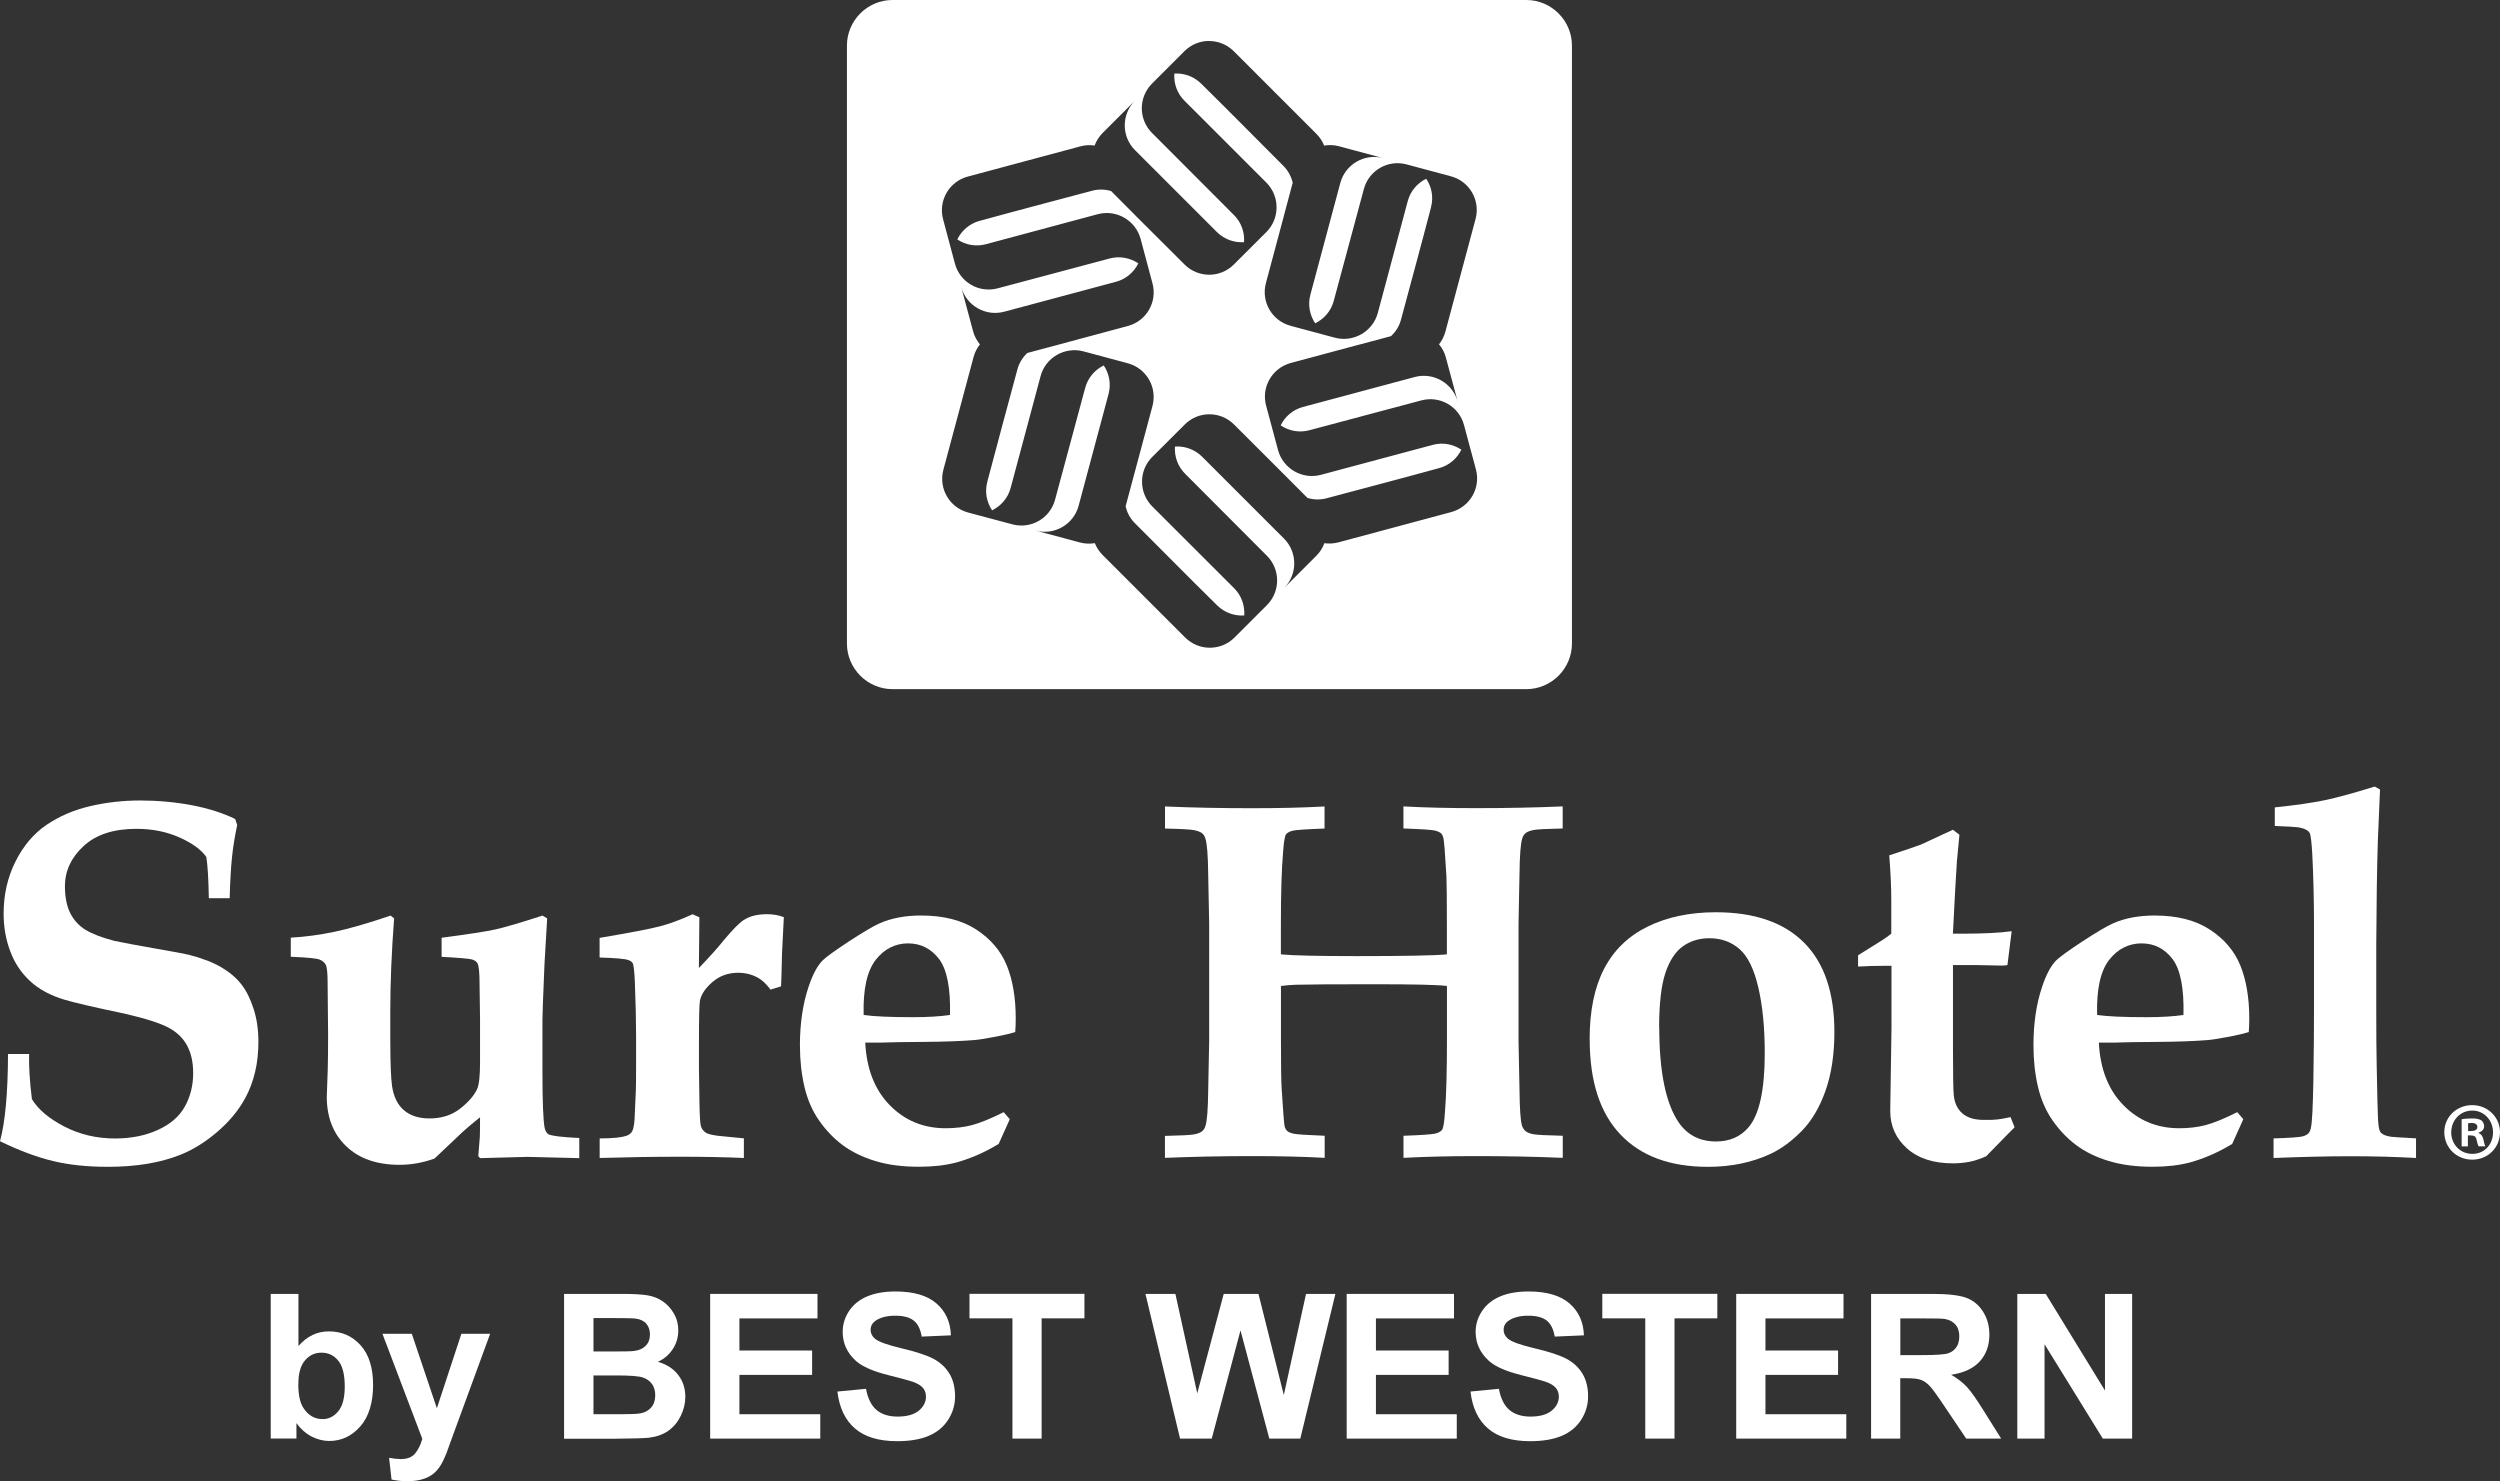
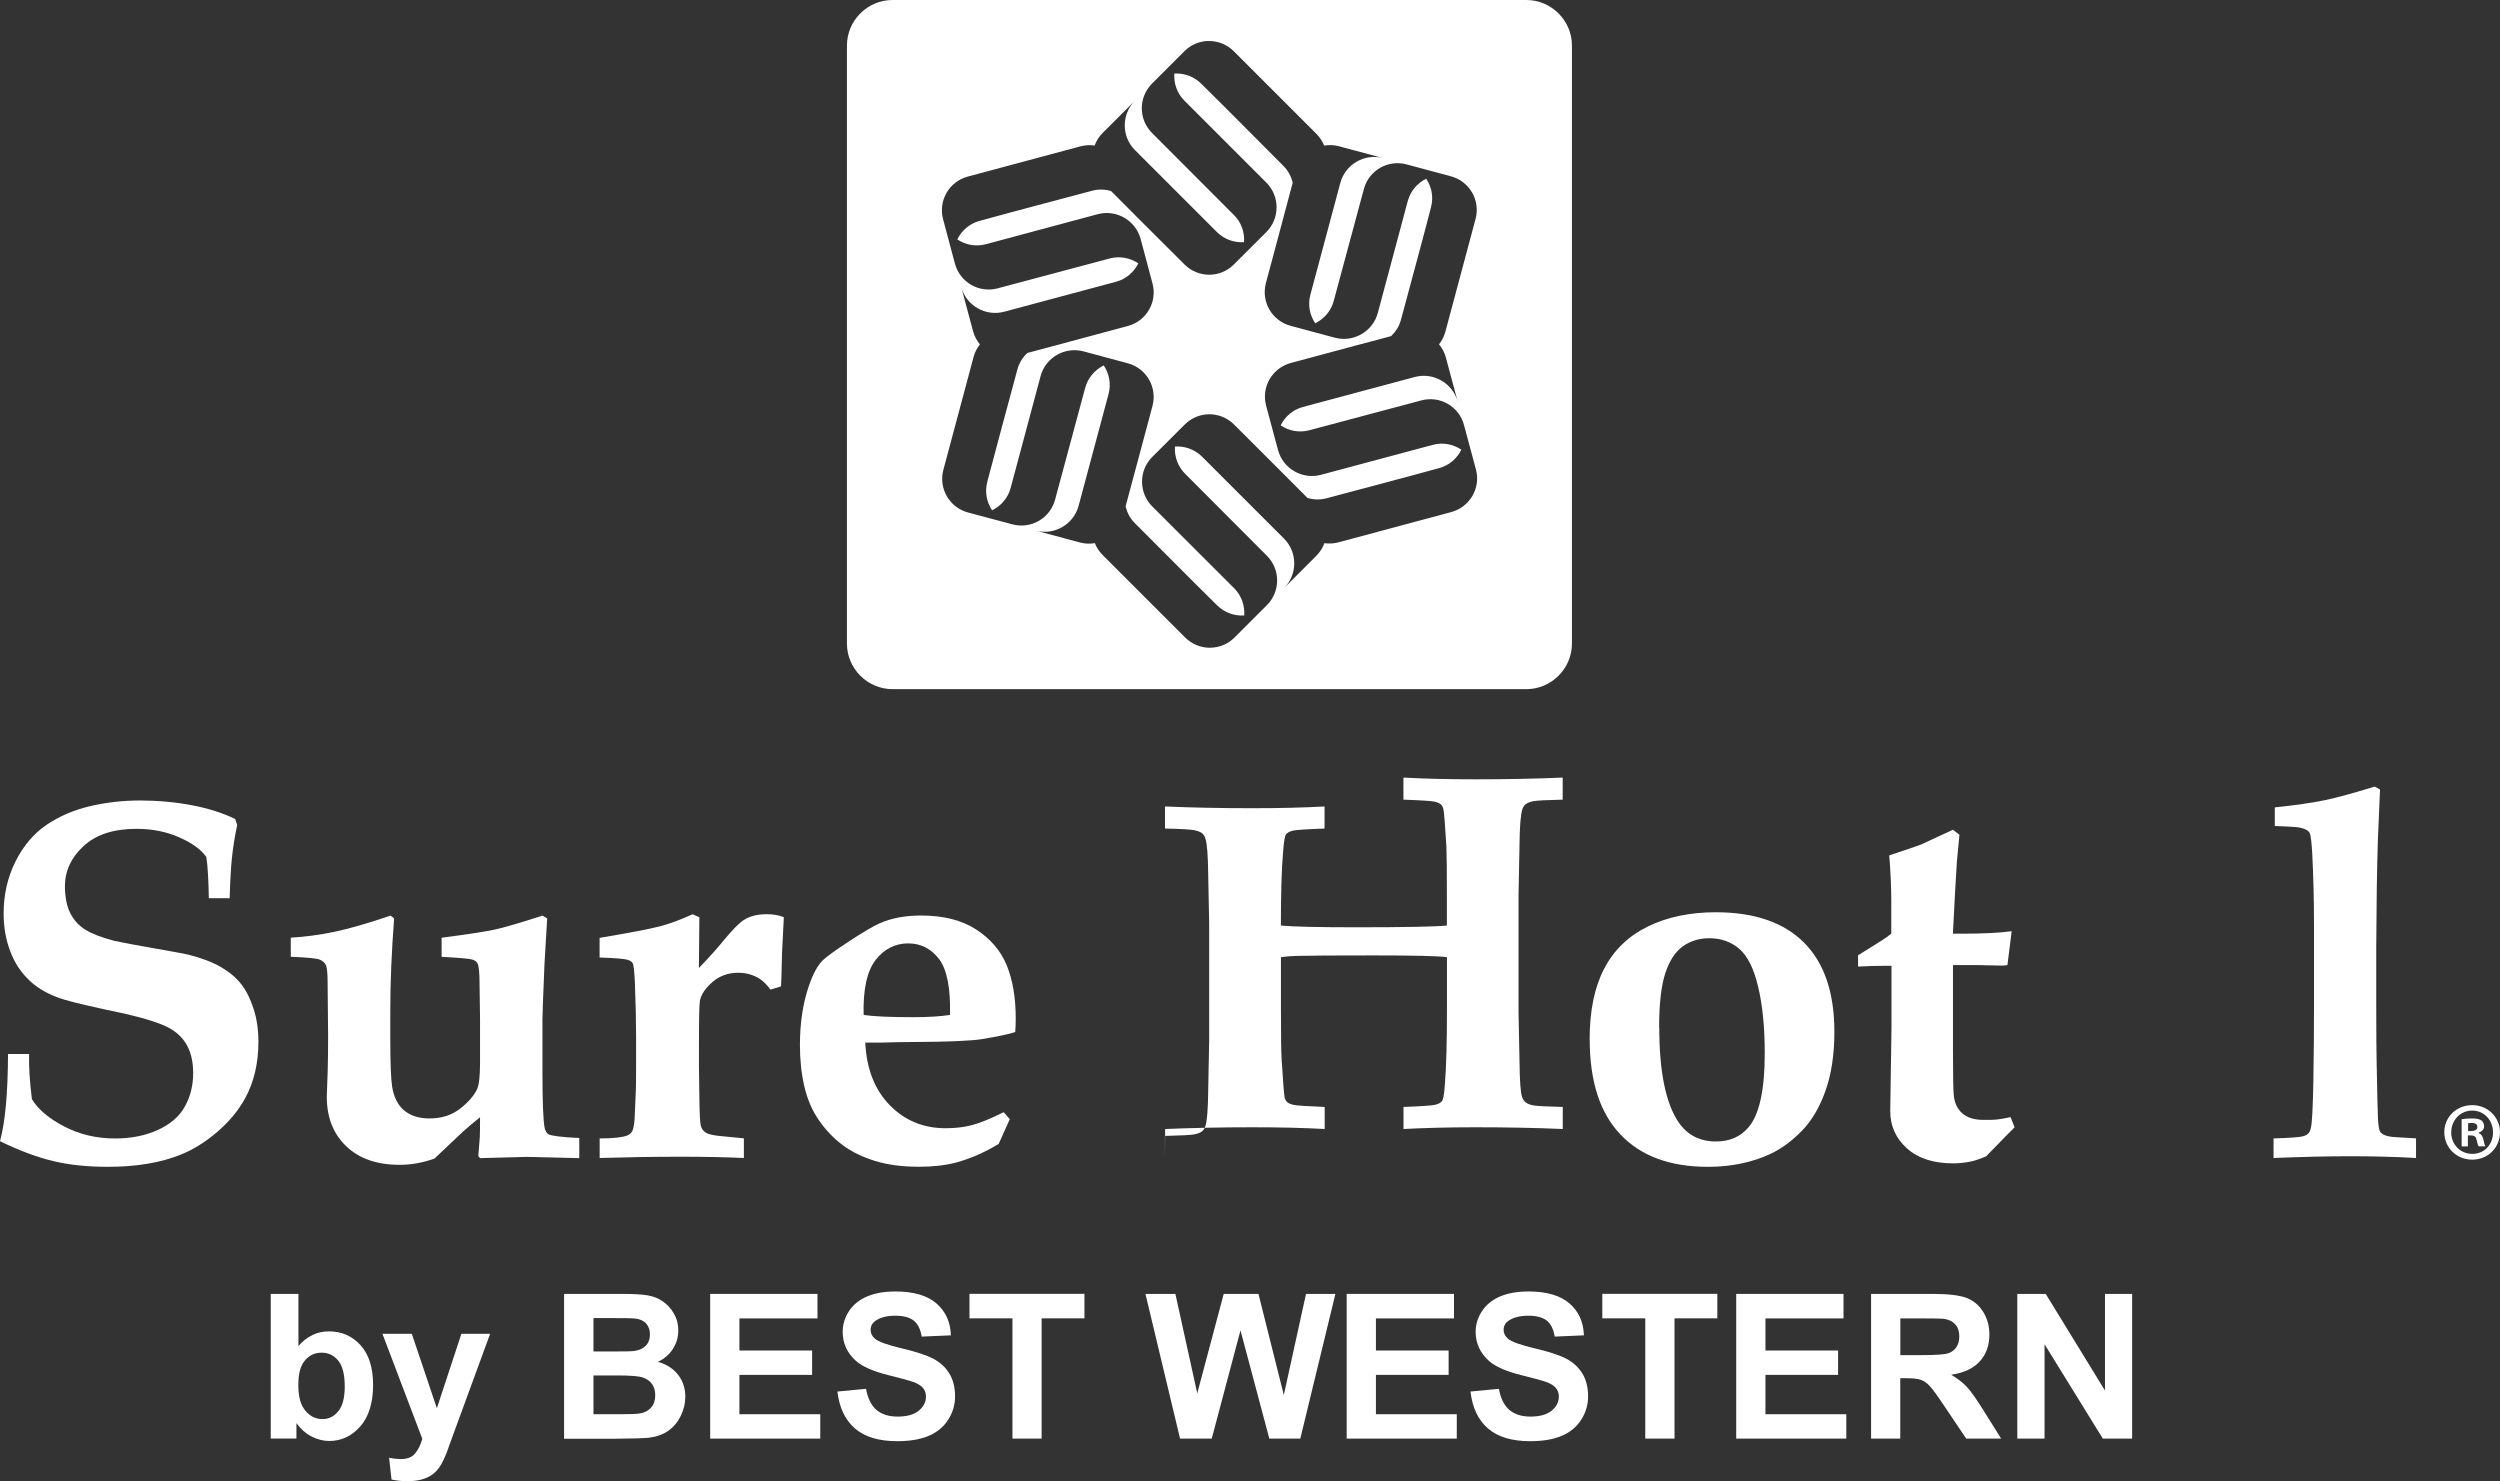
<svg xmlns="http://www.w3.org/2000/svg" id="Calque_2" data-name="Calque 2" viewBox="0 0 359.03 212.71">
  <rect x="0" y="0" width="359.03" height="212.71" fill="#333333" stroke="none" />
  <defs>
    <style>
      .cls-1 {
        fill: #fff;
        stroke-width: 0px;
      }
    </style>
  </defs>
  <g id="Calque_1-2" data-name="Calque 1">
    <g id="g10">
      <g id="g12">
        <path id="path14" class="cls-1" d="M42.84,198.75c0,1.56.24,2.71.74,3.46.69,1.06,1.61,1.59,2.75,1.59.88,0,1.63-.37,2.25-1.13.62-.75.93-1.93.93-3.55,0-1.72-.31-2.96-.94-3.72-.62-.76-1.42-1.14-2.39-1.14s-1.75.37-2.38,1.11c-.64.74-.95,1.87-.95,3.38ZM38.88,206.6v-20.78h3.98v7.48c1.23-1.4,2.68-2.1,4.37-2.1,1.83,0,3.35.66,4.55,1.99,1.2,1.33,1.8,3.23,1.8,5.72s-.61,4.55-1.84,5.94c-1.22,1.39-2.71,2.09-4.46,2.09-.86,0-1.71-.22-2.55-.65-.83-.43-1.55-1.07-2.16-1.91v2.21h-3.7" />
        <path id="path16" class="cls-1" d="M54.9,191.55h4.24l3.6,10.69,3.52-10.69h4.13l-5.31,14.49-.95,2.62c-.35.88-.68,1.55-1,2.01-.32.46-.68.84-1.1,1.13-.41.29-.91.52-1.51.68-.6.16-1.28.24-2.03.24s-1.51-.08-2.26-.24l-.35-3.12c.62.12,1.19.18,1.69.18.93,0,1.61-.27,2.06-.82.45-.55.78-1.24,1.02-2.08l-5.73-15.1" />
        <path id="path18" class="cls-1" d="M85.23,197.54v5.56h3.88c1.52,0,2.47-.04,2.88-.13.62-.11,1.13-.39,1.52-.83.39-.44.59-1.03.59-1.77,0-.62-.15-1.15-.45-1.59-.3-.43-.74-.75-1.31-.95-.57-.2-1.81-.3-3.73-.3h-3.38ZM85.23,189.28v4.81h2.75c1.63,0,2.65-.02,3.05-.07.71-.08,1.28-.33,1.69-.74.41-.41.62-.95.62-1.62s-.18-1.16-.53-1.57c-.35-.4-.88-.65-1.58-.73-.41-.05-1.61-.07-3.59-.07h-2.41ZM81.03,185.82h8.31c1.64,0,2.87.07,3.68.21.81.14,1.53.42,2.16.86.64.44,1.17,1.01,1.59,1.74.43.72.64,1.53.64,2.43,0,.98-.26,1.87-.79,2.68-.52.81-1.24,1.42-2.14,1.83,1.27.37,2.24,1,2.92,1.89.68.89,1.02,1.93,1.02,3.13,0,.94-.22,1.86-.66,2.76-.44.89-1.04,1.61-1.8,2.14-.76.53-1.7.86-2.81.99-.7.07-2.39.12-5.06.14h-7.08v-20.78" />
        <path id="path20" class="cls-1" d="M101.99,206.6v-20.78h15.41v3.52h-11.21v4.61h10.44v3.5h-10.44v5.65h11.61v3.5h-15.81" />
        <path id="path22" class="cls-1" d="M120.29,199.84l4.08-.39c.25,1.37.75,2.38,1.49,3.02.75.64,1.76.97,3.04.97,1.35,0,2.37-.29,3.06-.86.68-.57,1.02-1.24,1.02-2,0-.49-.14-.91-.43-1.26-.29-.34-.79-.65-1.52-.9-.49-.17-1.61-.47-3.36-.91-2.25-.56-3.82-1.24-4.74-2.06-1.27-1.14-1.91-2.54-1.91-4.18,0-1.06.3-2.05.9-2.97.6-.92,1.46-1.62,2.59-2.11,1.13-.48,2.49-.72,4.09-.72,2.6,0,4.57.57,5.89,1.72,1.32,1.15,2.01,2.67,2.07,4.58l-4.19.18c-.18-1.07-.56-1.83-1.15-2.3-.6-.47-1.48-.7-2.66-.7s-2.17.25-2.86.75c-.44.32-.67.75-.67,1.29,0,.49.21.91.62,1.26.53.45,1.82.91,3.86,1.39,2.04.48,3.55.98,4.53,1.49.98.52,1.74,1.22,2.29,2.11.55.89.83,2,.83,3.31,0,1.19-.33,2.31-.99,3.34-.66,1.04-1.6,1.81-2.81,2.32-1.21.51-2.72.76-4.52.76-2.63,0-4.65-.61-6.05-1.82-1.41-1.21-2.25-2.98-2.53-5.31" />
        <path id="path24" class="cls-1" d="M145.4,206.6v-17.27h-6.17v-3.52h16.51v3.52h-6.15v17.27h-4.2" />
        <path id="path26" class="cls-1" d="M169.47,206.6l-4.97-20.78h4.3l3.14,14.28,3.8-14.28h4.99l3.64,14.52,3.19-14.52h4.22l-5.04,20.78h-4.45l-4.14-15.54-4.13,15.54h-4.55" />
        <path id="path28" class="cls-1" d="M193.4,206.6v-20.78h15.41v3.52h-11.21v4.61h10.44v3.5h-10.44v5.65h11.61v3.5h-15.81" />
        <path id="path30" class="cls-1" d="M211.18,199.84l4.08-.39c.25,1.37.75,2.38,1.49,3.02.75.64,1.77.97,3.04.97,1.35,0,2.37-.29,3.06-.86.68-.57,1.02-1.24,1.02-2,0-.49-.14-.91-.43-1.26-.29-.34-.79-.65-1.51-.9-.49-.17-1.61-.47-3.36-.91-2.25-.56-3.82-1.24-4.73-2.06-1.27-1.14-1.92-2.54-1.92-4.18,0-1.06.3-2.05.91-2.97.6-.92,1.46-1.62,2.59-2.11,1.13-.48,2.49-.72,4.09-.72,2.6,0,4.57.57,5.89,1.72,1.32,1.15,2.01,2.67,2.07,4.58l-4.19.18c-.18-1.07-.56-1.83-1.15-2.3-.6-.47-1.48-.7-2.66-.7s-2.17.25-2.86.75c-.45.32-.67.75-.67,1.29,0,.49.21.91.62,1.26.53.45,1.82.91,3.86,1.39,2.04.48,3.55.98,4.53,1.49.98.52,1.74,1.22,2.29,2.11.55.89.83,2,.83,3.31,0,1.19-.33,2.31-.99,3.34-.66,1.04-1.6,1.81-2.81,2.32s-2.71.76-4.52.76c-2.63,0-4.65-.61-6.05-1.82-1.41-1.21-2.25-2.98-2.52-5.31" />
        <path id="path32" class="cls-1" d="M236.28,206.6v-17.27h-6.17v-3.52h16.52v3.52h-6.15v17.27h-4.2" />
        <path id="path34" class="cls-1" d="M249.34,206.6v-20.78h15.41v3.52h-11.21v4.61h10.43v3.5h-10.43v5.65h11.61v3.5h-15.81" />
        <path id="path36" class="cls-1" d="M272.91,194.61h3.1c2.01,0,3.27-.09,3.77-.26.51-.17.89-.46,1.18-.88.28-.42.42-.93.42-1.56,0-.7-.18-1.27-.56-1.69-.37-.43-.9-.7-1.58-.81-.34-.05-1.36-.07-3.06-.07h-3.27v5.27ZM268.71,206.6v-20.78h8.83c2.22,0,3.83.19,4.84.56,1,.37,1.81,1.04,2.41,1.99s.91,2.05.91,3.28c0,1.56-.46,2.85-1.38,3.86-.92,1.01-2.29,1.66-4.11,1.92.91.53,1.66,1.11,2.25,1.74.59.63,1.38,1.76,2.39,3.38l2.54,4.05h-5.02l-3.04-4.52c-1.08-1.62-1.81-2.63-2.21-3.05-.4-.42-.82-.71-1.26-.87-.45-.16-1.15-.23-2.11-.23h-.85v8.67h-4.2" />
        <path id="path38" class="cls-1" d="M289.71,206.6v-20.78h4.08l8.51,13.88v-13.88h3.9v20.78h-4.21l-8.37-13.55v13.55h-3.9" />
        <path id="path40" class="cls-1" d="M33.02,128.99h-3.03c-.05-2.79-.17-4.77-.36-5.92-.74-1.06-2.03-1.99-3.87-2.81-1.84-.82-3.9-1.23-6.18-1.23-3.27,0-5.8.83-7.58,2.48-1.79,1.65-2.68,3.58-2.68,5.8.02,1.59.28,2.88.79,3.87.51.99,1.23,1.77,2.17,2.35.94.58,2.32,1.11,4.14,1.59,1.39.29,3.33.65,5.82,1.09,2.49.43,4.11.73,4.85.9,1.95.5,3.52,1.11,4.72,1.82,1.2.71,2.16,1.53,2.87,2.46.71.92,1.29,2.09,1.74,3.5.46,1.41.69,2.99.69,4.74,0,3.08-.64,5.79-1.92,8.12-.96,1.75-2.3,3.36-4.01,4.82-1.71,1.46-3.46,2.55-5.27,3.27-2.89,1.15-6.35,1.73-10.39,1.73-2.96,0-5.6-.27-7.9-.83-2.31-.55-4.85-1.5-7.62-2.85.75-2.74,1.13-6.92,1.15-12.52h3.03c-.05,1.74.08,3.9.4,6.48.91,1.5,2.48,2.81,4.69,3.95,2.21,1.14,4.63,1.7,7.25,1.7,2.28,0,4.32-.4,6.11-1.21,1.8-.81,3.1-1.92,3.9-3.35.8-1.42,1.21-3.03,1.21-4.84,0-1.52-.28-2.82-.85-3.9-.57-1.08-1.45-1.95-2.66-2.6-1.2-.65-3.32-1.33-6.35-2.03-4.36-.91-7.21-1.58-8.59-1.99-2.07-.62-3.74-1.52-5-2.71-1.27-1.18-2.21-2.6-2.83-4.28-.63-1.67-.94-3.47-.94-5.39,0-2.7.56-5.18,1.69-7.45,1.13-2.27,2.62-4.03,4.47-5.29,1.86-1.25,3.95-2.15,6.28-2.69,2.33-.54,4.72-.81,7.18-.81s5.02.23,7.41.68c2.39.46,4.47,1.12,6.22,1.98l.29.86c-.33,1.56-.58,3.09-.74,4.59-.16,1.5-.27,3.47-.34,5.92" />
        <path id="path42" class="cls-1" d="M41.76,137.4v-2.74c2.07-.12,4.16-.4,6.26-.84,2.1-.44,4.78-1.21,8.07-2.33l.51.4c-.36,4.77-.55,9.17-.55,13.21v4.04c0,3.44.09,5.74.26,6.89.24,1.52.81,2.66,1.72,3.43.91.77,2.13,1.16,3.64,1.16,1.73,0,3.18-.46,4.36-1.37,1.18-.91,2-1.84,2.47-2.8.3-.63.44-1.92.44-3.89v-6.16l-.07-5.11c0-1.65-.1-2.65-.32-2.98-.12-.22-.36-.38-.72-.51-.36-.12-1.83-.25-4.41-.39v-2.74c3.73-.49,6.27-.88,7.62-1.17,1.35-.29,3.63-.96,6.86-2.01l.68.4-.39,6.64c-.2,4.71-.29,7.35-.29,7.9v7.4c0,4.4.11,7.12.32,8.16.1.43.28.73.54.9.45.24,1.93.42,4.43.54v2.89l-7.43-.18-6.82.18-.25-.29.22-2.79c.02-.46.03-1.39.03-2.79-.94.75-1.76,1.44-2.45,2.06l-4.09,3.87c-1.67.6-3.34.9-5.02.9-3.25,0-5.81-.89-7.66-2.67-1.86-1.78-2.79-4.15-2.79-7.1,0-.36.05-1.69.14-4,.03-1.23.05-2.81.05-4.76l-.07-7.6c0-1.39-.09-2.26-.27-2.6-.18-.33-.48-.59-.89-.75-.41-.17-1.78-.3-4.11-.4" />
        <path id="path44" class="cls-1" d="M106.83,163.49v2.81c-2.72-.12-5.75-.18-9.09-.18-3.73,0-7.6.06-11.62.18v-2.81c1.88,0,3.17-.13,3.9-.4.34-.12.59-.33.76-.61.24-.46.37-1.32.39-2.59l.14-3.2c.03-.67.04-1.76.04-3.27v-4.72c0-2.13-.06-4.73-.18-7.77-.07-1.53-.18-2.4-.31-2.61-.13-.21-.34-.35-.64-.45-.46-.17-1.83-.29-4.11-.36v-2.82c4.4-.74,7.29-1.3,8.67-1.66,1.38-.36,2.94-.94,4.68-1.73l.98.43-.07,7.29c1.55-1.61,2.75-2.95,3.59-4.01,1.25-1.49,2.18-2.44,2.8-2.85.86-.58,1.99-.87,3.4-.87.88,0,1.68.14,2.41.43l-.26,5.13c-.06,2.79-.11,4.39-.14,4.8l-1.51.47c-.6-.79-1.18-1.35-1.73-1.66-.89-.51-1.86-.76-2.93-.76-1.42,0-2.64.44-3.66,1.31-1.02.88-1.63,1.77-1.82,2.69-.1.53-.14,2.56-.14,6.09v3.6l.07,4.9c.03,1.85.09,2.98.2,3.4.11.42.36.75.74.99.39.24,1.21.41,2.49.51l2.96.29" />
        <path id="path46" class="cls-1" d="M136.43,145.77c.1-3.81-.42-6.49-1.55-8.02-1.15-1.51-2.64-2.27-4.47-2.27s-3.42.79-4.65,2.37c-1.25,1.61-1.83,4.24-1.73,7.91,1.42.21,3.78.32,7.1.32,2.12,0,3.89-.11,5.31-.32ZM145.01,160.75l-1.59,3.53c-1.97,1.2-4,2.09-6.09,2.67-1.57.41-3.35.61-5.35.61-2.38,0-4.48-.27-6.3-.83s-3.36-1.31-4.65-2.27c-1.29-.96-2.42-2.14-3.39-3.53-.98-1.4-1.68-3.01-2.11-4.84-.43-1.83-.65-3.82-.65-5.99,0-3.15.42-5.97,1.26-8.44.58-1.73,1.25-2.98,2.02-3.75.49-.48,1.73-1.38,3.75-2.71,2.03-1.32,3.49-2.19,4.41-2.6,1.68-.74,3.67-1.12,5.95-1.12,3.23,0,5.87.67,7.94,2.02,2.07,1.35,3.53,3.07,4.38,5.16.85,2.09,1.28,4.63,1.28,7.61,0,.67-.02,1.32-.07,1.95-.6.19-1.51.41-2.74.65-1.63.31-2.74.48-3.32.51-1.8.14-4.18.23-7.14.25-2.96.02-4.6.05-4.91.07-.31.02-.66.03-1.05.03h-2.38c.19,3.8,1.37,6.8,3.53,9,2.16,2.2,4.83,3.3,8.02,3.3,1.37,0,2.63-.15,3.78-.45,1.15-.3,2.67-.92,4.55-1.86l.87,1.01" />
-         <path id="path48" class="cls-1" d="M167.3,166.3v-3.17c2.28-.05,3.68-.12,4.19-.22.51-.1.88-.24,1.11-.42.24-.18.41-.44.51-.77.24-.72.37-2.39.4-5.02l.14-7.18v-16.89l-.14-7.11c-.03-2.67-.16-4.37-.4-5.09-.09-.33-.26-.59-.48-.77-.23-.18-.6-.32-1.1-.43-.5-.11-1.91-.19-4.22-.24v-3.17c3.94.17,8.11.25,12.48.25,3.92,0,7.4-.08,10.43-.25v3.17c-2.57.09-4.09.2-4.54.3-.46.11-.78.28-.98.52-.19.24-.33,1.08-.43,2.52-.22,2.45-.32,5.98-.32,10.59v4.14c1.73.17,5.37.25,10.91.25,6.99,0,11.29-.09,12.93-.25v-4.14c0-3.72-.02-6.11-.07-7.17-.19-3.19-.33-4.99-.43-5.4-.07-.29-.18-.51-.34-.67-.16-.15-.45-.29-.87-.4-.42-.11-1.93-.21-4.53-.3v-3.17c3.02.17,6.49.25,10.41.25,4.37,0,8.53-.08,12.46-.25v3.17c-2.28.05-3.68.12-4.18.22-.51.1-.88.24-1.11.42-.24.18-.41.44-.51.77-.24.75-.37,2.42-.4,5.02l-.14,7.21v16.89l.14,7.07c.03,2.7.14,4.39.36,5.09.12.33.29.6.53.79.23.19.6.33,1.1.43.51.09,1.91.17,4.22.22v3.17c-3.94-.17-8.09-.25-12.46-.25-3.92,0-7.39.09-10.41.25v-3.17c2.57-.09,4.09-.2,4.55-.31.45-.11.78-.28.97-.52.2-.24.34-1.08.43-2.53.2-2.45.29-5.99.29-10.61v-7.54c-1.2-.17-4.71-.25-10.51-.25s-9.27.02-11.13.07c-.75.02-1.48.08-2.2.18v7.54c0,3.75.03,6.15.1,7.18.2,3.2.34,5.02.43,5.45.07.26.19.48.35.63.15.16.44.29.87.4.42.11,1.93.21,4.53.31v3.17c-3.03-.17-6.51-.25-10.43-.25-4.38,0-8.54.09-12.48.25" />
+         <path id="path48" class="cls-1" d="M167.3,166.3v-3.17c2.28-.05,3.68-.12,4.19-.22.51-.1.88-.24,1.11-.42.24-.18.41-.44.51-.77.24-.72.37-2.39.4-5.02l.14-7.18v-16.89l-.14-7.11c-.03-2.67-.16-4.37-.4-5.09-.09-.33-.26-.59-.48-.77-.23-.18-.6-.32-1.1-.43-.5-.11-1.91-.19-4.22-.24v-3.17c3.94.17,8.11.25,12.48.25,3.92,0,7.4-.08,10.43-.25v3.17c-2.57.09-4.09.2-4.54.3-.46.11-.78.28-.98.52-.19.24-.33,1.08-.43,2.52-.22,2.45-.32,5.98-.32,10.59c1.73.17,5.37.25,10.91.25,6.99,0,11.29-.09,12.93-.25v-4.14c0-3.72-.02-6.11-.07-7.17-.19-3.19-.33-4.99-.43-5.4-.07-.29-.18-.51-.34-.67-.16-.15-.45-.29-.87-.4-.42-.11-1.93-.21-4.53-.3v-3.17c3.02.17,6.49.25,10.41.25,4.37,0,8.53-.08,12.46-.25v3.17c-2.28.05-3.68.12-4.18.22-.51.1-.88.24-1.11.42-.24.18-.41.44-.51.77-.24.75-.37,2.42-.4,5.02l-.14,7.21v16.89l.14,7.07c.03,2.7.14,4.39.36,5.09.12.33.29.6.53.79.23.19.6.33,1.1.43.51.09,1.91.17,4.22.22v3.17c-3.94-.17-8.09-.25-12.46-.25-3.92,0-7.39.09-10.41.25v-3.17c2.57-.09,4.09-.2,4.55-.31.45-.11.78-.28.97-.52.2-.24.34-1.08.43-2.53.2-2.45.29-5.99.29-10.61v-7.54c-1.2-.17-4.71-.25-10.51-.25s-9.27.02-11.13.07c-.75.02-1.48.08-2.2.18v7.54c0,3.75.03,6.15.1,7.18.2,3.2.34,5.02.43,5.45.07.26.19.48.35.63.15.16.44.29.87.4.42.11,1.93.21,4.53.31v3.17c-3.03-.17-6.51-.25-10.43-.25-4.38,0-8.54.09-12.48.25" />
        <path id="path50" class="cls-1" d="M238.29,147.54c0,6.4.94,10.96,2.81,13.68,1.25,1.8,3.03,2.71,5.34,2.71,1.97,0,3.54-.69,4.69-2.06,1.54-1.83,2.31-5.37,2.31-10.61,0-3.68-.31-6.84-.93-9.47-.61-2.63-1.51-4.47-2.7-5.5-1.19-1.03-2.63-1.55-4.32-1.55-1.44,0-2.7.38-3.78,1.14-1.08.76-1.93,2.03-2.53,3.82-.6,1.79-.91,4.41-.91,7.85ZM228.29,149.27c0-4.09.69-7.48,2.09-10.16,1.4-2.68,3.49-4.7,6.28-6.06,2.79-1.36,6.04-2.04,9.75-2.04,5.55,0,9.78,1.46,12.68,4.37,2.9,2.91,4.35,7.18,4.35,12.81,0,3.25-.43,6.06-1.27,8.44s-1.97,4.3-3.39,5.76c-1.42,1.45-2.91,2.56-4.47,3.3-2.67,1.25-5.68,1.88-9.02,1.88-5.44,0-9.63-1.54-12.57-4.64-2.95-3.09-4.42-7.65-4.42-13.66" />
        <path id="path52" class="cls-1" d="M266.84,138.81v-1.62l3.25-2.03c.53-.33,1.04-.69,1.52-1.07v-4.83c0-1.73-.09-3.87-.29-6.42,2.33-.77,3.85-1.28,4.55-1.55.13-.05,1.65-.76,4.59-2.13l.94.72-.36,3.75-.25,4.15-.33,6.31h1.19c3.19,0,5.61-.12,7.25-.36l-.61,4.87c-.29.05-.55.07-.79.07l-3.53-.07h-3.5v12.05c0,3.7.04,5.89.11,6.57.09,1.13.5,2.02,1.21,2.65.71.64,1.74.96,3.08.96.82.02,1.47,0,1.97-.06.49-.06,1.13-.17,1.9-.34l.58,1.46-1.3,1.31c-1.06,1.09-1.99,2.04-2.79,2.86-.94.41-1.78.68-2.51.81-.74.13-1.49.2-2.26.2-2.79,0-4.99-.71-6.6-2.15-1.6-1.44-2.4-3.22-2.4-5.37l.18-11.93v-8.92h-.97c-1.33,0-2.59.04-3.79.11" />
-         <path id="path54" class="cls-1" d="M313.57,145.77c.1-3.81-.42-6.49-1.55-8.02-1.15-1.51-2.64-2.27-4.47-2.27s-3.42.79-4.65,2.37c-1.25,1.61-1.83,4.24-1.73,7.91,1.42.21,3.78.32,7.1.32,2.12,0,3.89-.11,5.31-.32h0ZM322.16,160.75l-1.59,3.53c-1.97,1.2-4,2.09-6.09,2.67-1.57.41-3.35.61-5.35.61-2.38,0-4.48-.27-6.3-.83-1.82-.55-3.37-1.31-4.65-2.27-1.29-.96-2.42-2.14-3.39-3.53-.98-1.4-1.68-3.01-2.11-4.84-.43-1.83-.65-3.82-.65-5.99,0-3.15.42-5.97,1.26-8.44.58-1.73,1.25-2.98,2.02-3.75.49-.48,1.73-1.38,3.75-2.71,2.03-1.32,3.49-2.19,4.41-2.6,1.68-.74,3.67-1.12,5.95-1.12,3.23,0,5.87.67,7.94,2.02,2.07,1.35,3.53,3.07,4.38,5.16.85,2.09,1.28,4.63,1.28,7.61,0,.67-.02,1.32-.07,1.95-.6.19-1.51.41-2.74.65-1.63.31-2.74.48-3.32.51-1.8.14-4.19.23-7.14.25-2.96.02-4.6.05-4.9.07-.32.02-.66.03-1.05.03h-2.38c.19,3.8,1.37,6.8,3.54,9,2.16,2.2,4.83,3.3,8.01,3.3,1.37,0,2.63-.15,3.78-.45,1.16-.3,2.67-.92,4.55-1.86l.87,1.01" />
        <path id="path56" class="cls-1" d="M346.97,163.49v2.81c-3.01-.17-6.15-.25-9.42-.25s-6.95.09-11.04.25v-2.81c2.29-.07,3.68-.17,4.17-.29.37-.1.64-.24.82-.42.18-.18.31-.46.38-.85.17-.72.28-3,.35-6.83.06-3.83.09-7.22.09-10.19v-11.92c0-3.78-.09-7.23-.25-10.37-.1-1.68-.22-2.68-.36-2.99-.1-.17-.23-.3-.4-.4-.29-.19-.74-.34-1.37-.43-.36-.05-1.44-.11-3.25-.18v-2.67c2.99-.31,5.38-.66,7.16-1.03,1.78-.37,4.18-1.03,7.19-1.96l.76.43-.31,7.3c-.13,4.09-.2,9.12-.23,15.07v9.25c0,3.49.02,6.11.06,7.84.08,4.31.14,6.92.19,7.83.05.9.14,1.48.25,1.72.07.17.2.32.36.43.22.17.6.3,1.13.4.22.05,1.46.13,3.71.25" />
        <path id="path58" class="cls-1" d="M128.18,0C124.57,0,121.63,2.95,121.63,6.55v85.87c0,3.6,2.95,6.55,6.55,6.55h91.02c3.6,0,6.55-2.95,6.55-6.55V6.55c0-3.6-2.95-6.55-6.55-6.55h-91.02ZM173.64,5.89c1.28,0,2.56.49,3.54,1.46,4.49,4.48,7.39,7.38,11.87,11.87.5.5.87,1.07,1.11,1.69.69-.12,1.41-.1,2.12.09l6.37,1.71c-2.67-.72-5.44.88-6.16,3.55-1.63,6.1-2.67,9.99-4.31,16.09-.38,1.45-.08,2.92.7,4.08,1.26-.62,2.27-1.75,2.66-3.21l4.33-16.08c.72-2.67,3.46-4.25,6.13-3.53l6.37,1.71c2.67.71,4.25,3.45,3.54,6.12-1.63,6.13-2.7,10.09-4.34,16.21-.19.68-.5,1.29-.91,1.8.45.54.79,1.16.98,1.88l1.71,6.37c-.72-2.67-3.49-4.27-6.16-3.56-6.1,1.64-9.99,2.68-16.09,4.31-1.45.4-2.57,1.39-3.18,2.64,1.17.79,2.65,1.09,4.11.7l16.1-4.29c2.67-.71,5.41.87,6.12,3.54l1.71,6.37c.72,2.67-.86,5.4-3.54,6.13-6.12,1.65-10.09,2.71-16.21,4.35-.68.18-1.36.21-2.01.12-.24.65-.62,1.27-1.14,1.79l-4.66,4.66c1.96-1.95,1.96-5.15,0-7.11-4.47-4.47-7.31-7.31-11.78-11.78-1.07-1.05-2.49-1.53-3.88-1.44-.1,1.4.39,2.84,1.45,3.9l11.76,11.79c1.95,1.96,1.95,5.12,0,7.08l-4.66,4.66c-1.96,1.95-5.12,1.95-7.08,0-4.49-4.48-7.39-7.38-11.87-11.87-.5-.5-.86-1.07-1.11-1.69-.68.12-1.4.1-2.12-.09l-6.37-1.71c2.67.72,5.44-.88,6.16-3.55,1.63-6.1,2.67-9.99,4.31-16.09.38-1.45.08-2.92-.7-4.08-1.26.62-2.27,1.76-2.66,3.21l-4.33,16.08c-.72,2.67-3.46,4.25-6.13,3.53l-6.37-1.7c-2.67-.72-4.25-3.45-3.54-6.13,1.63-6.13,2.7-10.09,4.34-16.21.18-.68.5-1.28.91-1.8-.44-.54-.79-1.17-.98-1.88l-1.71-6.37c.72,2.67,3.49,4.27,6.16,3.56,6.1-1.64,9.99-2.68,16.09-4.31,1.44-.39,2.57-1.39,3.19-2.64-1.17-.78-2.66-1.09-4.11-.7l-16.1,4.29c-2.67.71-5.41-.87-6.13-3.55l-1.7-6.37c-.71-2.67.86-5.41,3.54-6.13,6.12-1.65,10.09-2.71,16.21-4.35.68-.18,1.36-.21,2.01-.11.24-.65.62-1.27,1.14-1.79l4.66-4.66c-1.96,1.96-1.96,5.16,0,7.11,4.47,4.47,7.31,7.31,11.78,11.78,1.07,1.05,2.49,1.53,3.88,1.44.1-1.4-.38-2.84-1.45-3.9l-11.77-11.79c-1.95-1.96-1.95-5.12,0-7.08l4.66-4.66c.98-.98,2.26-1.47,3.54-1.47h0ZM169.17,10.56c-.17,0-.35,0-.52,0-.1,1.4.38,2.84,1.45,3.9l11.76,11.76c1.96,1.96,1.96,5.16,0,7.11l-4.67,4.66c-1.95,1.95-5.09,1.95-7.05.02h0c-2.75-2.75-4.89-4.88-7.17-7.15l.03.08s-.03-.06-.04-.1c-1.07-1.07-2.18-2.19-3.39-3.4-.86-.26-1.8-.3-2.72-.05-6.1,1.64-10.07,2.65-16.16,4.33h-.03c-1.44.41-2.57,1.4-3.18,2.66,1.17.79,2.65,1.08,4.11.69l16.06-4.31c2.67-.72,5.45.89,6.16,3.56l1.7,6.37c.72,2.67-.85,5.39-3.51,6.12h0c-3.76,1.02-6.68,1.8-9.79,2.63l.08.03s-.07-.01-.11-.02c-1.46.39-2.98.8-4.64,1.24-.66.62-1.17,1.41-1.42,2.33-1.63,6.1-2.73,10.05-4.33,16.16v.03c-.39,1.45-.09,2.92.69,4.08,1.26-.62,2.27-1.75,2.66-3.21l4.3-16.06c.71-2.68,3.49-4.27,6.16-3.56l6.37,1.71c2.66.72,4.24,3.43,3.55,6.1-1,3.76-1.78,6.68-2.62,9.79l.06-.06s-.04.06-.07.08c-.39,1.46-.8,2.98-1.24,4.64.21.88.63,1.71,1.31,2.39,4.47,4.46,7.33,7.39,11.83,11.82l.02.02c1.07,1.05,2.49,1.53,3.88,1.44.09-1.41-.38-2.84-1.45-3.91l-11.76-11.75c-1.96-1.96-1.96-5.16,0-7.11l4.67-4.66c1.95-1.95,5.09-1.95,7.05-.02,2.75,2.74,4.89,4.88,7.17,7.16l-.03-.09s.03.06.04.1c1.07,1.07,2.18,2.19,3.39,3.4.87.26,1.8.3,2.73.05,6.1-1.64,10.07-2.65,16.16-4.33h.03c1.44-.4,2.57-1.4,3.18-2.65-1.17-.78-2.65-1.09-4.11-.69l-16.06,4.3c-2.67.72-5.45-.89-6.16-3.56l-1.71-6.37c-.72-2.66.85-5.38,3.5-6.12h0c3.76-1.01,6.68-1.8,9.79-2.63l-.09-.02s.07,0,.11.02c1.46-.39,2.99-.8,4.64-1.24.65-.62,1.16-1.4,1.41-2.33,1.63-6.1,2.73-10.05,4.32-16.16v-.03c.39-1.45.09-2.92-.69-4.08-1.26.62-2.26,1.75-2.65,3.21l-4.3,16.06c-.71,2.67-3.49,4.27-6.16,3.56l-6.37-1.71c-2.66-.72-4.24-3.43-3.55-6.1,1-3.76,1.78-6.68,2.62-9.79l-.07.06s.04-.05.07-.08c.39-1.46.8-2.98,1.24-4.64-.21-.87-.64-1.71-1.31-2.39-4.47-4.46-7.33-7.4-11.83-11.83l-.02-.02c-.93-.92-2.14-1.4-3.36-1.44Z" />
        <path id="path62" class="cls-1" d="M354.45,162.43h.43c.5,0,.9-.17.9-.57,0-.36-.26-.59-.83-.59-.24,0-.4.02-.5.05v1.12ZM354.42,164.64h-.9v-3.9c.36-.07.86-.12,1.5-.12.74,0,1.07.12,1.35.29.21.17.38.47.38.85,0,.43-.33.76-.81.9v.05c.38.14.59.43.71.95.12.59.19.83.29.97h-.97c-.12-.14-.19-.5-.31-.95-.07-.43-.31-.62-.81-.62h-.43v1.57ZM352.02,162.6c0,1.73,1.28,3.11,3.04,3.11s2.97-1.38,2.97-3.09-1.26-3.13-2.99-3.13-3.01,1.4-3.01,3.11ZM359.03,162.6c0,2.21-1.73,3.94-3.99,3.94s-4.01-1.73-4.01-3.94,1.78-3.89,4.01-3.89,3.99,1.73,3.99,3.89" />
      </g>
    </g>
  </g>
</svg>